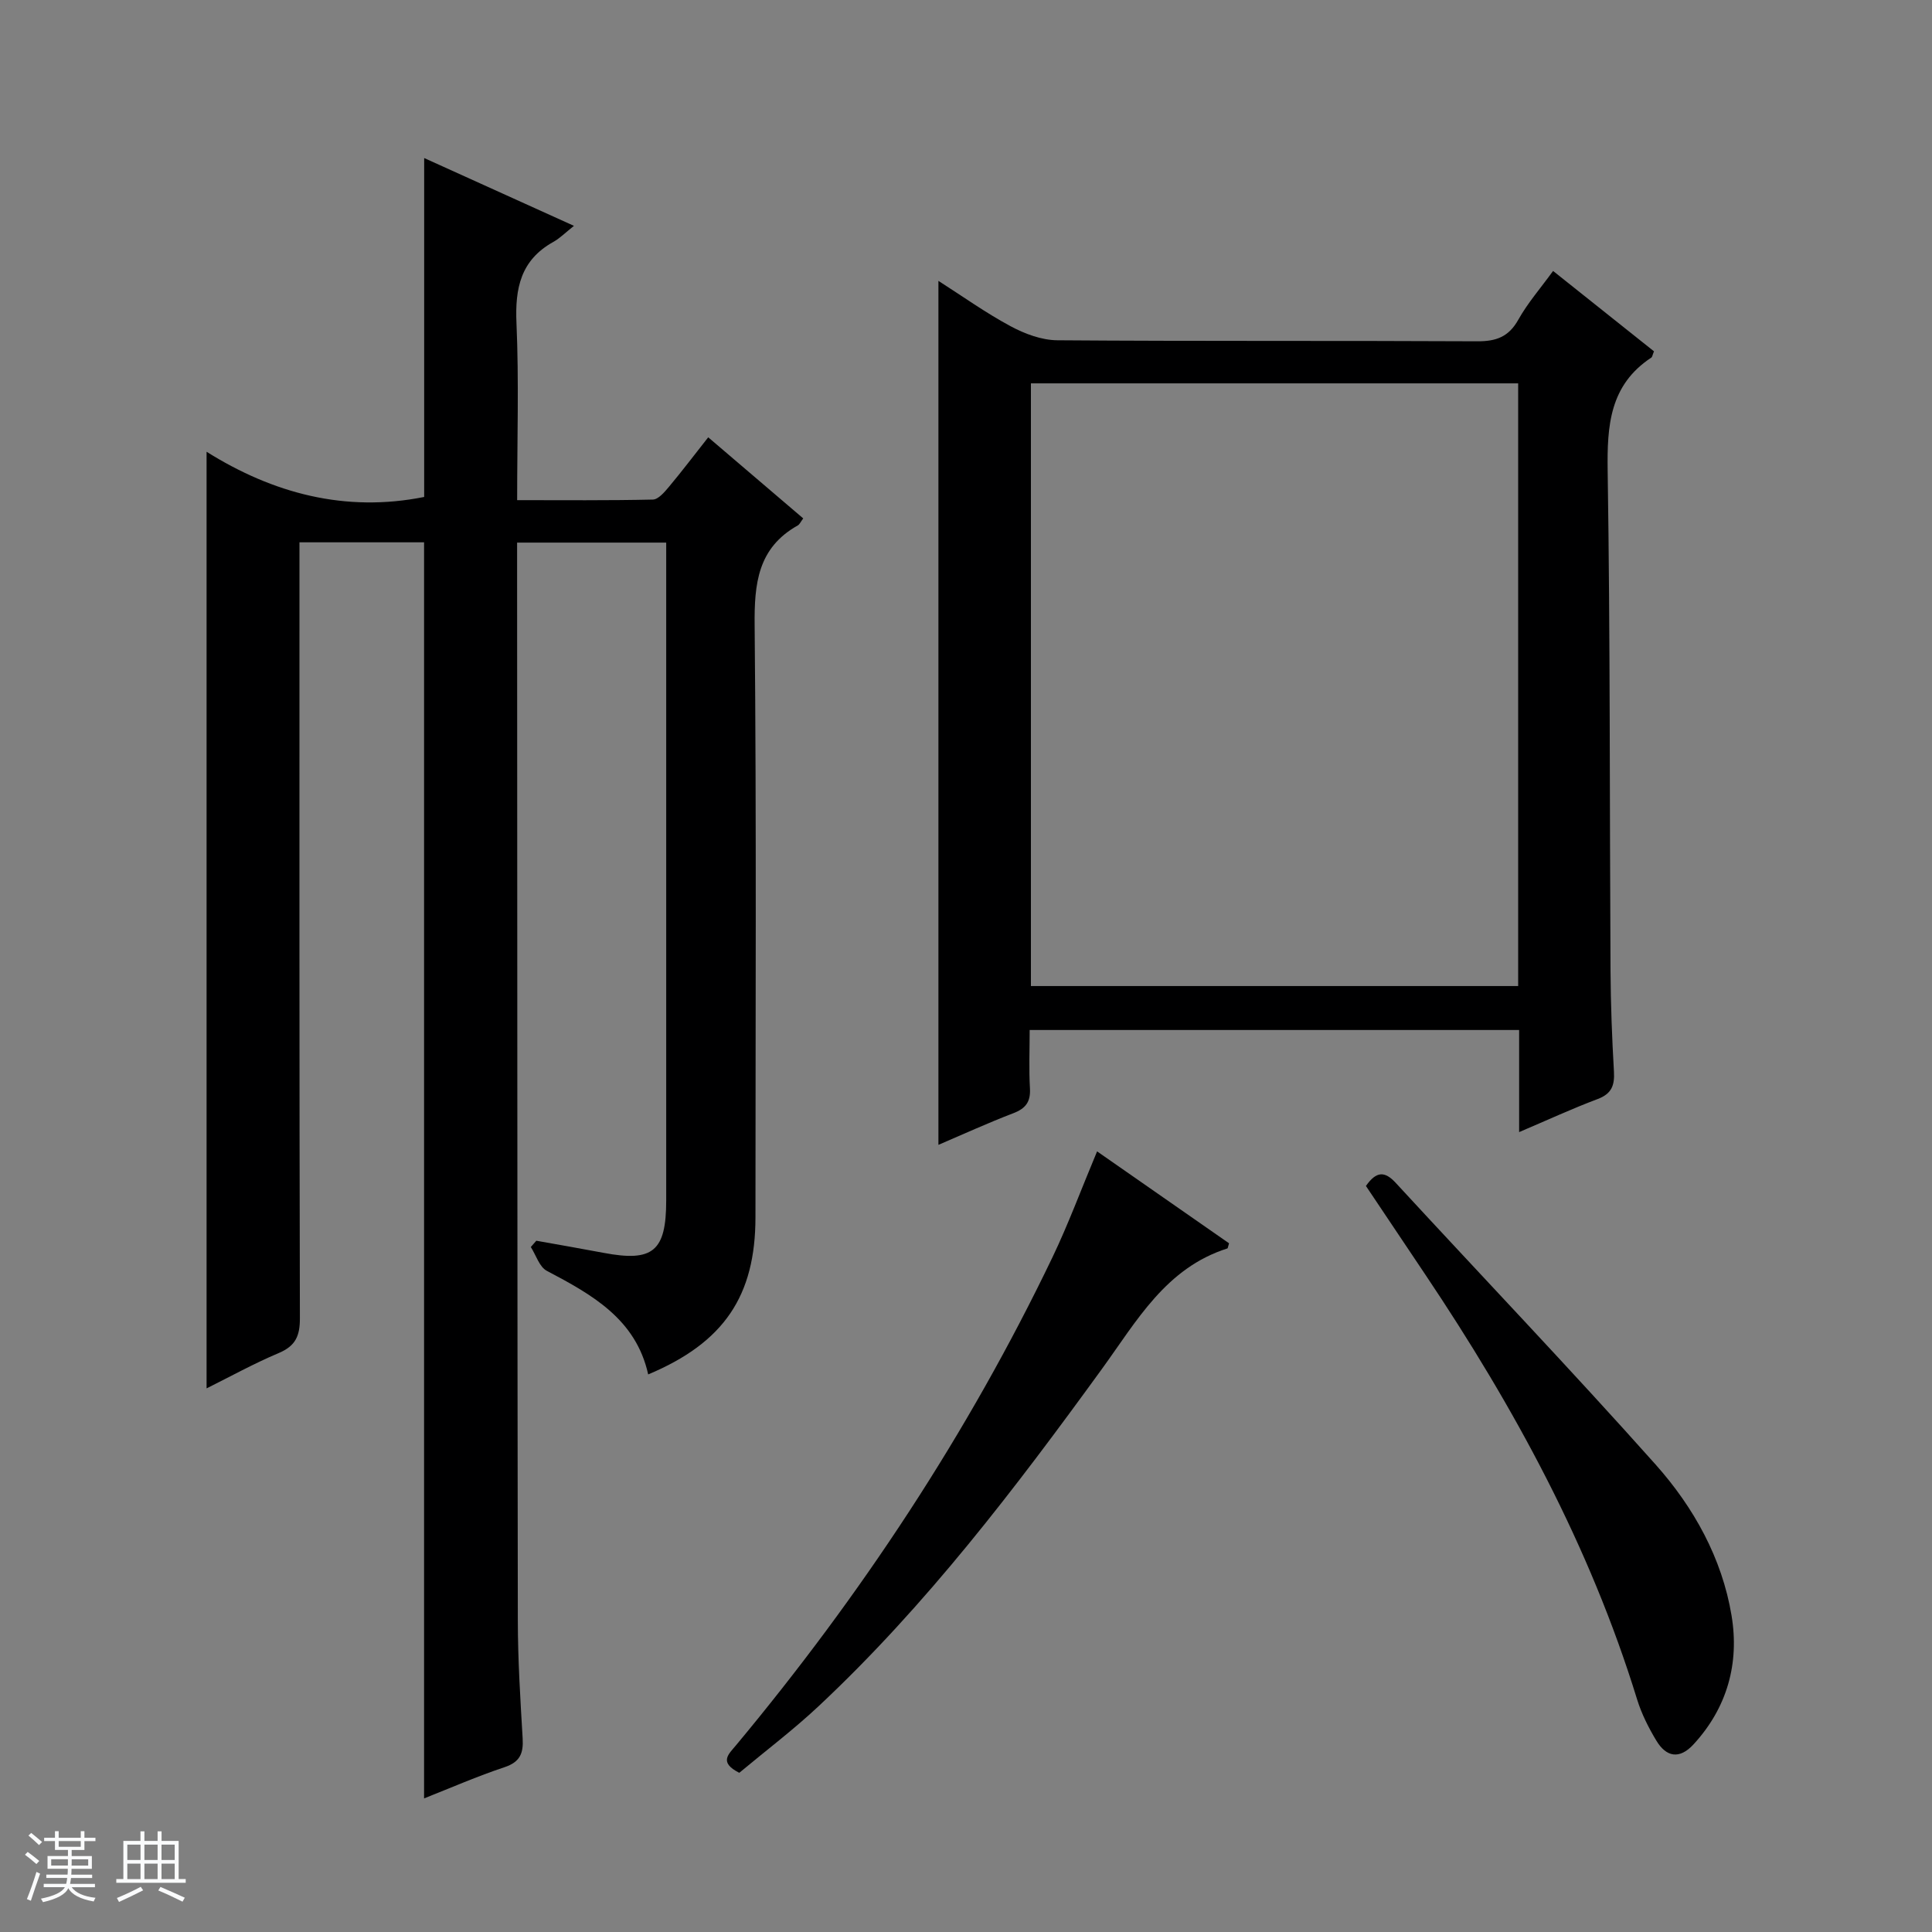
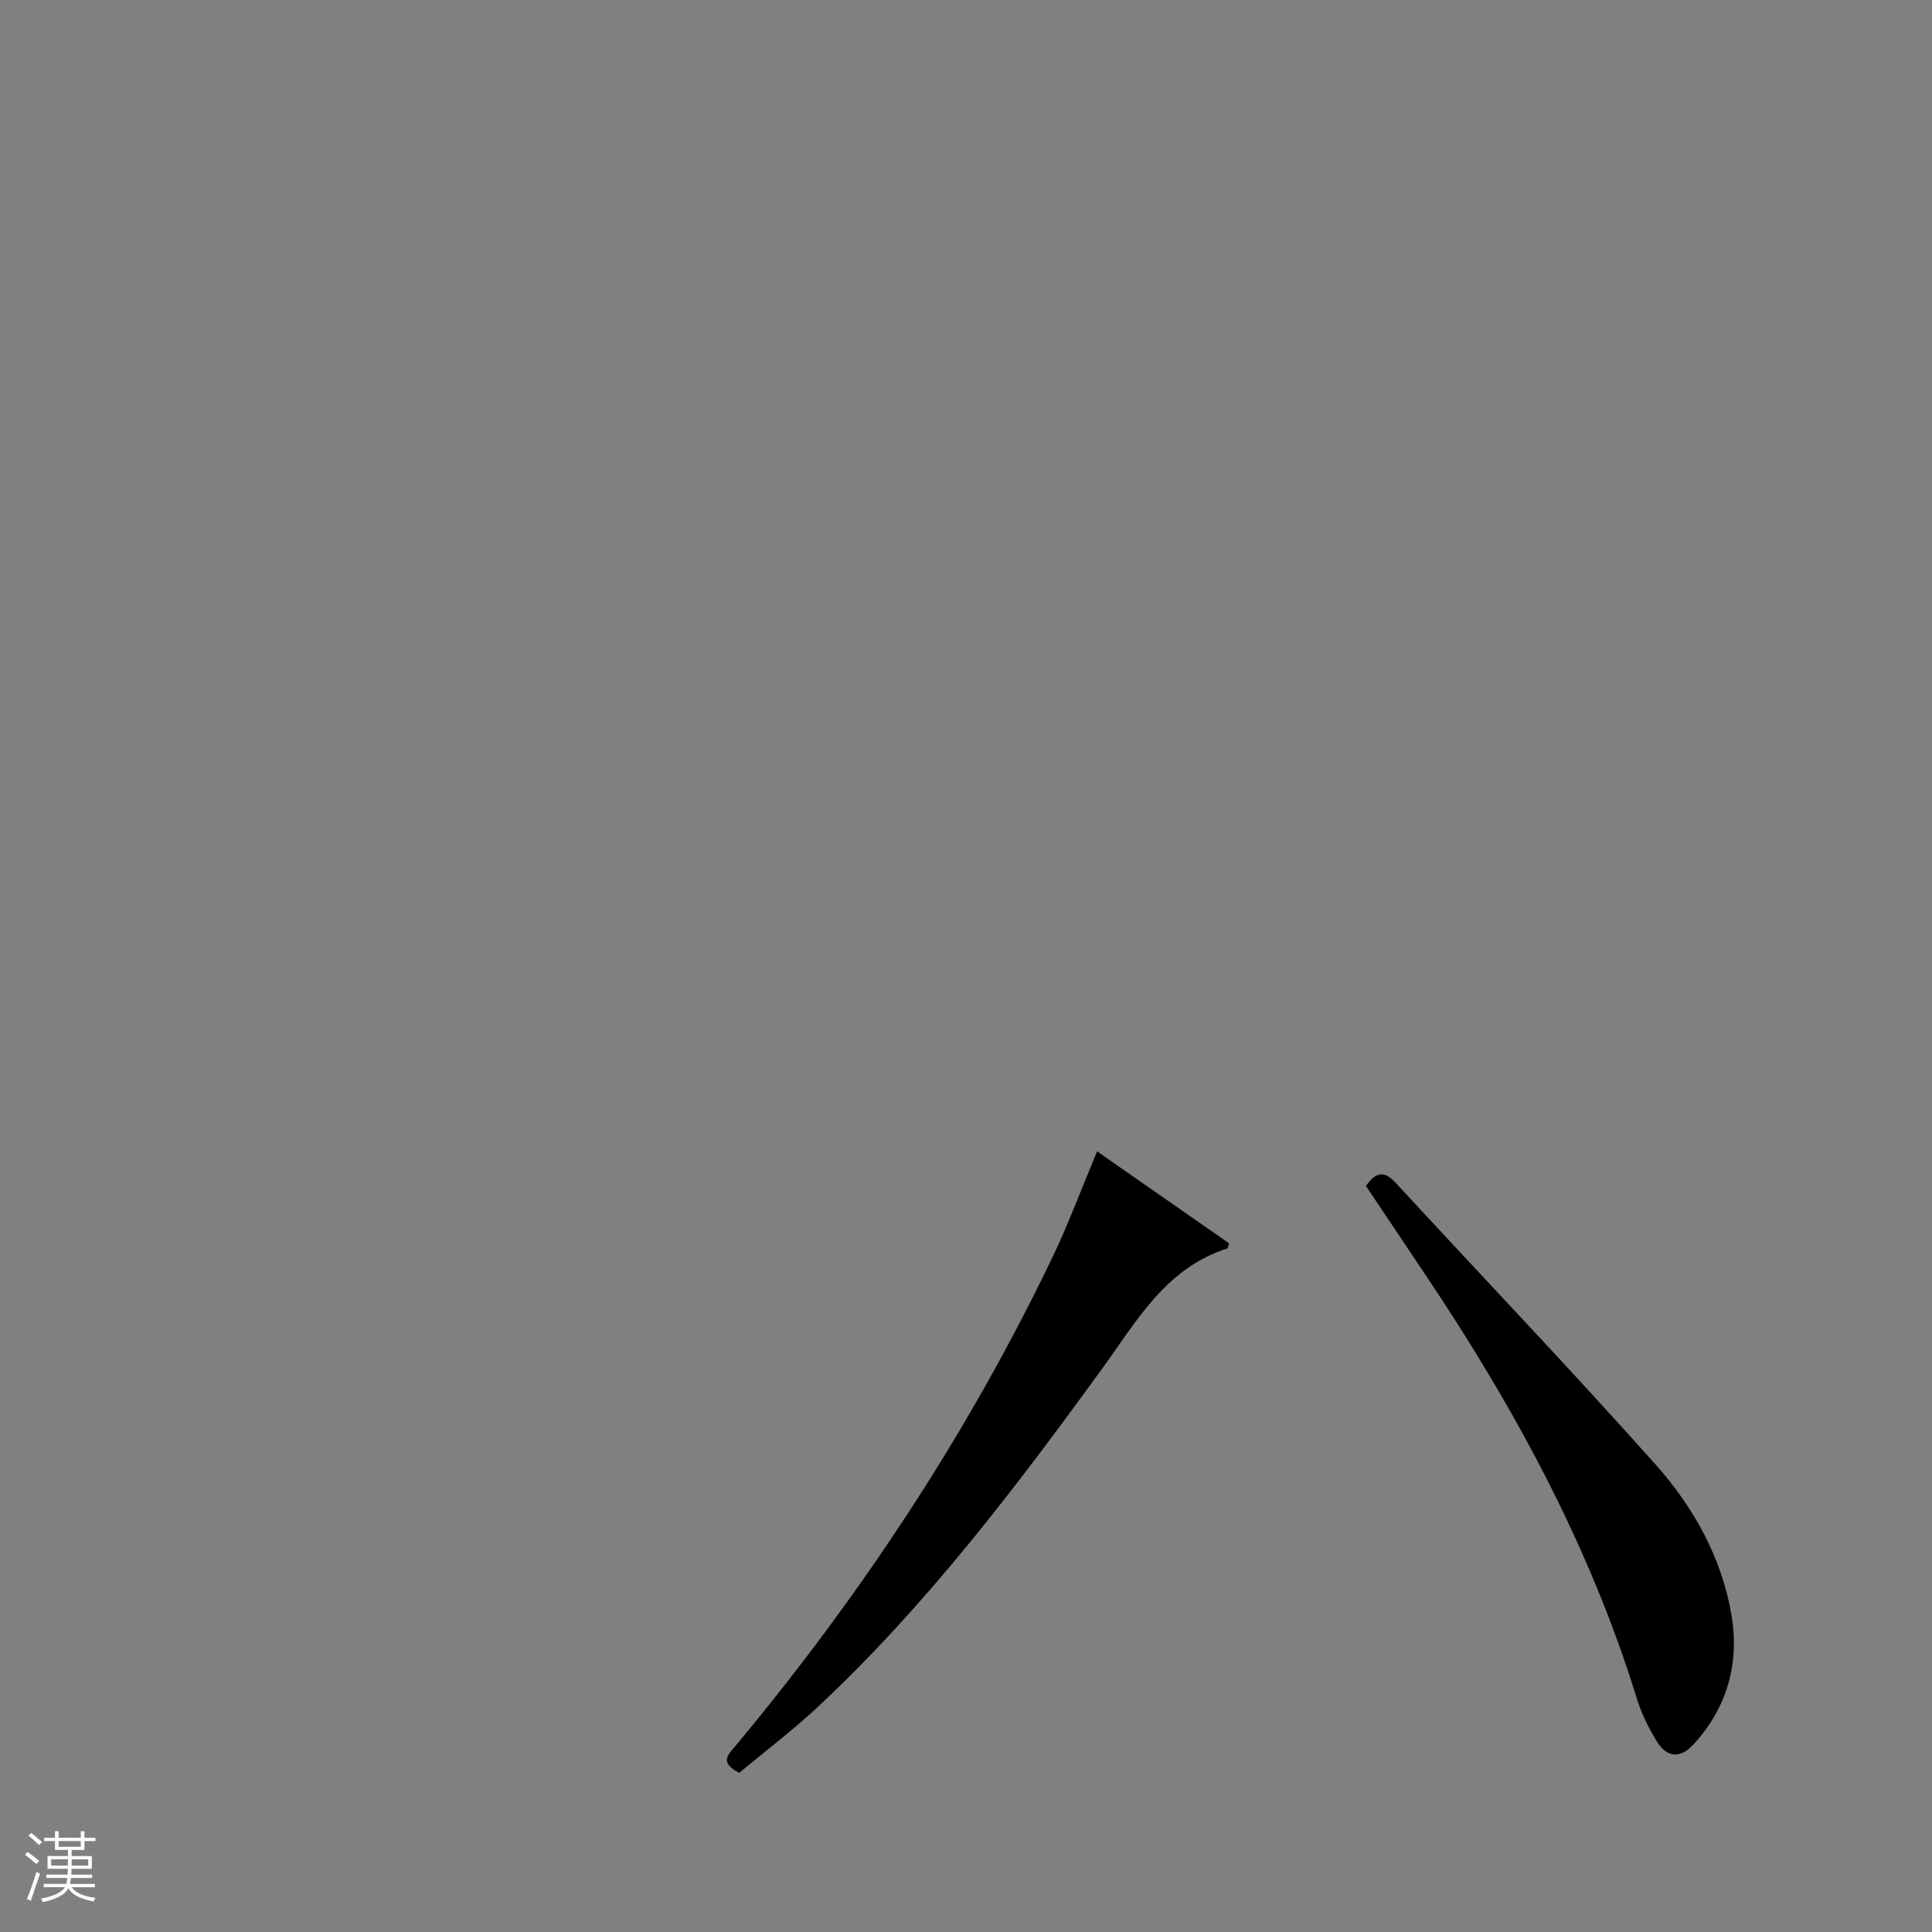
<svg xmlns="http://www.w3.org/2000/svg" enable-background="new 0 0 400 400" viewBox="0 0 400 400">
  <rect x="0" y="0" width="400" height="400" fill="#808080" stroke="none" />
  <path d="m5.17 384 .56-.58c.85.61 1.65 1.24 2.4 1.87l-.59.64c-.84-.73-1.63-1.38-2.37-1.93m1.22 9.53-.82-.34c.71-1.76 1.37-3.64 1.98-5.63.24.13.5.25.76.36-.6 1.67-1.24 3.54-1.92 5.61m-.5-13.5.57-.54c.56.44 1.31 1.06 2.26 1.87l-.64.64c-.68-.66-1.41-1.32-2.19-1.97m3.25.46h2.24v-1.36h.77v1.36h4.57v-1.36h.76v1.36h2.28v.69h-2.28v1.84h-2.64v1.26h4.18v2.64h-4.21c0 .45-.02.86-.05 1.21h4.32v.69h-4.38c-.04.34-.1.75-.19 1.22h5.15v.69h-4.82c.87 1.19 2.51 1.92 4.93 2.19-.17.31-.3.57-.37.76-2.77-.49-4.52-1.41-5.26-2.76-.56 1.26-2.3 2.23-5.24 2.9-.12-.24-.26-.48-.43-.72 2.73-.55 4.38-1.34 4.96-2.38h-4.38v-.69h4.65c.1-.38.17-.79.21-1.22h-4.32v-.69h4.4c.03-.34.05-.75.05-1.21h-4.2v-2.64h4.23v-1.26h-2.69v-1.84h-2.24zm1.46 4.46v1.29h3.45c.01-.4.02-.57.01-.53v-.32-.45h-3.46zm1.55-2.59h4.57v-1.19h-4.57zm6.11 2.59h-3.42v.77c-.01.19-.01.37-.02.53h3.44z" fill="#fafbfc" />
-   <path d="m32.63 379.16h.82v1.98h3.54v7.89h1.46v.78h-14.37v-.78h1.46v-7.89h3.54v-1.98h.82v1.98h2.73zm-3.49 11.48.5.73c-1.61.82-3.28 1.63-5 2.41-.13-.27-.28-.55-.44-.82 1.75-.72 3.4-1.49 4.94-2.32m-2.78-5.55h2.73v-3.18h-2.73zm0 3.95h2.73v-3.2h-2.73zm3.54-3.95h2.73v-3.18h-2.73zm0 3.95h2.73v-3.2h-2.73zm7.89 4.68c-1.84-.92-3.51-1.7-5.02-2.32l.45-.73c1.89.8 3.57 1.55 5.04 2.23zm-1.62-11.81h-2.73v3.18h2.73zm-2.73 7.13h2.73v-3.2h-2.73v3.19z" fill="#fafbfc" />
  <g fill="#000001">
-     <path d="m87.8 372.34c0-87 0-173.39 0-260.06-8.15 0-16.59 0-25.8 0v5.66c0 51.66-.04 103.32.09 154.98.01 3.66-.89 5.73-4.35 7.2-5.16 2.18-10.09 4.9-14.97 7.33 0-64.6 0-128.79 0-193.92 13.73 8.61 28.72 12.63 45.05 9.36 0-23.12 0-46.46 0-70.17 9.91 4.49 20 9.05 31.01 14.04-1.71 1.35-2.89 2.56-4.31 3.35-6.71 3.75-7.91 9.56-7.59 16.77.52 11.96.14 23.97.14 36.67 9.56 0 18.83.09 28.1-.12 1.14-.03 2.41-1.55 3.32-2.63 2.66-3.18 5.17-6.49 8.14-10.26 6.65 5.68 13.15 11.22 19.67 16.79-.53.7-.74 1.24-1.14 1.46-8.27 4.65-9.01 12.03-8.92 20.71.39 40.82.17 81.65.17 122.48 0 16.3-6.48 25.98-22.21 32.58-2.54-11.47-11.63-16.52-20.99-21.45-1.54-.81-2.23-3.24-3.31-4.93.38-.43.76-.87 1.14-1.3 4.64.83 9.29 1.63 13.93 2.51 10.22 1.94 12.96-.33 12.96-10.84.01-43.66 0-87.32 0-130.98 0-1.64 0-3.27 0-5.23-10.29 0-20.2 0-30.87 0v5.21c.04 72.66.04 145.31.15 217.97.01 8.14.52 16.29 1 24.42.18 3.06-.54 4.86-3.73 5.93-5.63 1.87-11.09 4.26-16.68 6.47z" />
-     <path d="m314.52 234.39c0-7.52 0-14.29 0-21.14-33.97 0-67.38 0-101.34 0 0 4.19-.17 8.15.06 12.09.16 2.8-.9 4.17-3.47 5.15-5.23 2-10.33 4.34-15.48 6.54 0-59.62 0-118.81 0-178.88 5.07 3.24 9.83 6.65 14.96 9.4 2.92 1.57 6.42 2.88 9.67 2.9 28.98.22 57.96.06 86.94.21 3.91.02 6.5-.91 8.49-4.47 1.93-3.45 4.59-6.5 7.2-10.09 7.09 5.65 14.04 11.18 20.89 16.64-.31.73-.34 1.15-.56 1.3-8.62 5.69-9.17 14.07-9.03 23.48.53 34.47.4 68.94.59 103.42.04 6.98.31 13.96.71 20.93.16 2.86-.48 4.59-3.39 5.68-5.24 1.97-10.34 4.33-16.24 6.84zm-.2-155.02c-33.78 0-67.29 0-100.88 0v124.78h100.88c0-41.83 0-83.23 0-124.78z" />
    <path d="m153.06 367.04c-4.29-2.17-2.23-3.83-.7-5.67 25.88-31.07 48.03-64.57 65.54-101.06 3.29-6.87 5.94-14.05 9.24-21.93 9.25 6.44 18.36 12.79 27.32 19.03-.24.77-.25 1.03-.33 1.06-12.76 4.05-18.78 15.03-25.97 24.93-17.91 24.67-36.35 48.94-58.7 69.87-5.21 4.88-10.94 9.21-16.4 13.77z" />
    <path d="m282.8 245.54c2.16-3.08 3.9-3.11 6.18-.63 17.92 19.44 36.19 38.56 53.78 58.29 7.9 8.86 13.77 19.4 15.74 31.29 1.64 9.86-.88 19.08-7.89 26.68-2.91 3.15-5.64 2.6-7.68-.79-1.62-2.68-3.07-5.57-3.99-8.55-9.77-31.73-25.44-60.5-43.83-87.92-4.06-6.07-8.13-12.14-12.31-18.37z" />
  </g>
</svg>